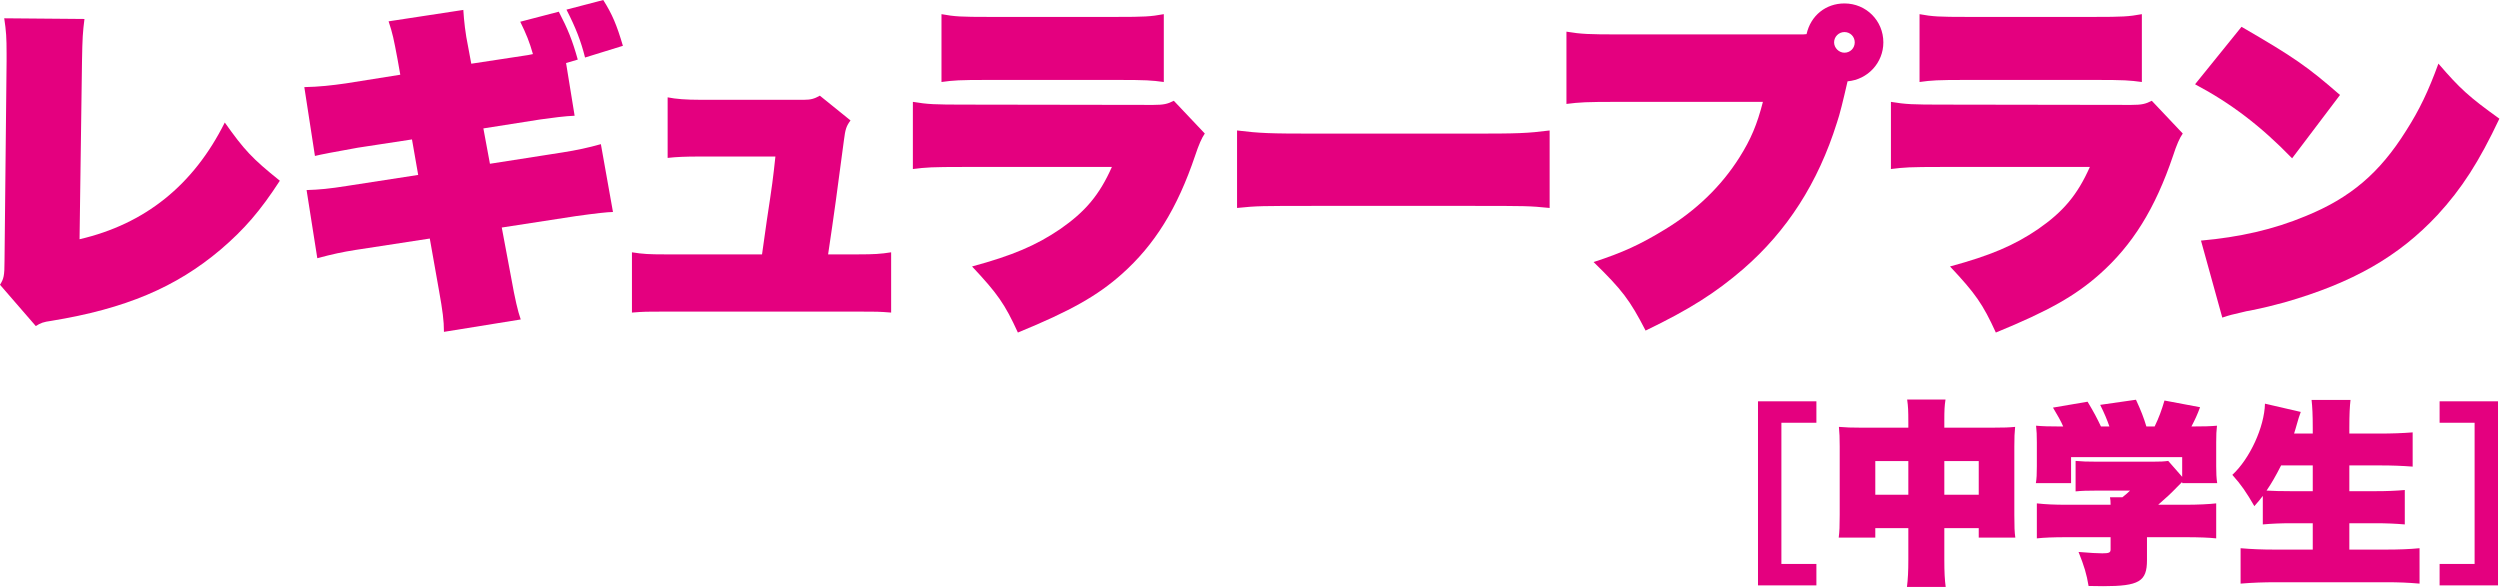
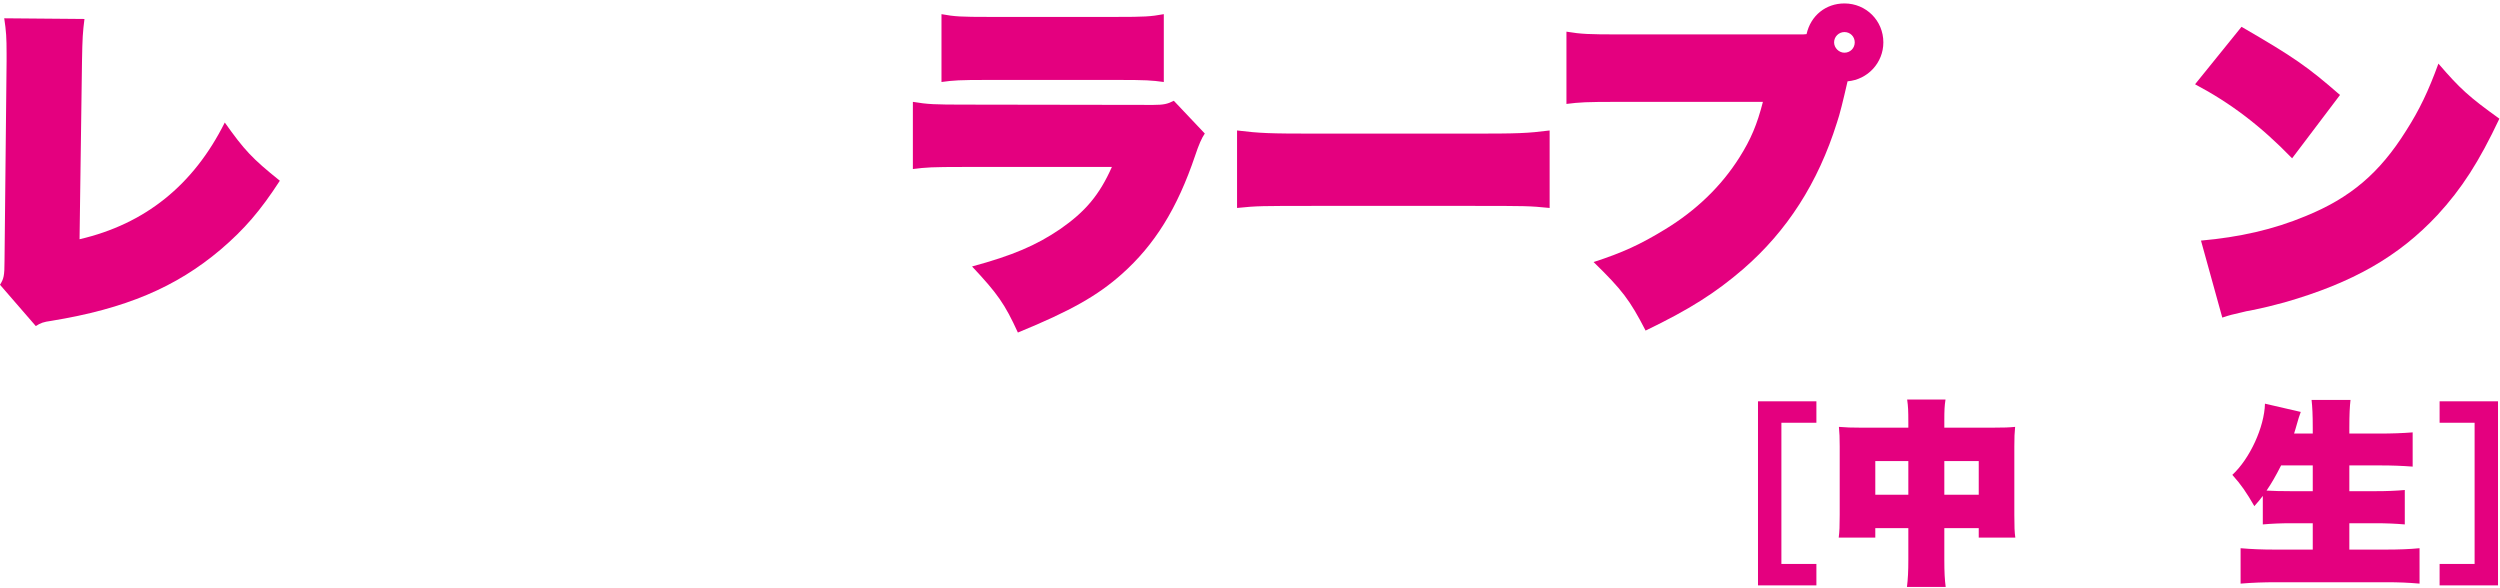
<svg xmlns="http://www.w3.org/2000/svg" width="438" height="103" viewBox="0 0 438 103" fill="none">
  <path d="M14.798 3.325C14.505 5.616 14.436 6.65 14.367 10.681L13.937 41.913C25.392 39.26 33.903 32.438 39.381 21.465C42.809 26.288 44.135 27.735 49.028 31.663C45.583 36.969 42.809 40.173 38.657 43.722C30.819 50.354 21.947 54.093 8.992 56.212C7.614 56.401 7.132 56.573 6.271 57.125L0 49.889C0.655 48.856 0.792 48.322 0.792 45.72L1.154 10.75V9.354C1.154 6.581 1.085 5.495 0.741 3.204L14.798 3.325Z" fill="#E4007F" />
-   <path d="M85.79 28.7L98.572 26.702C100.932 26.34 103.154 25.858 105.273 25.255L107.392 37.141C106.508 37.141 104.337 37.383 100.88 37.865L87.909 39.863L89.597 48.856C90.194 52.232 90.74 54.604 91.233 55.97L77.779 58.141C77.779 56.16 77.538 54.403 76.935 51.026L75.299 41.793L62.275 43.791C59.984 44.153 58.295 44.514 55.591 45.238L53.713 33.3C55.953 33.231 57.761 33.059 60.776 32.576L73.266 30.647L72.18 24.428L62.706 25.875C58.64 26.598 56.131 27.081 55.177 27.322L53.317 15.263C55.901 15.211 58.089 14.97 60.604 14.608L70.13 13.092L69.648 10.371C68.976 6.805 68.804 5.909 68.08 3.738L81.173 1.74C81.293 3.669 81.535 5.909 82.017 8.2L82.568 11.163L92.525 9.647L93.37 9.475C92.767 7.356 92.215 5.978 91.147 3.807L97.9 2.05C99.468 5.065 100.26 6.994 101.225 10.44L99.175 11.043L100.674 20.276C99.106 20.328 96.694 20.638 94.644 20.931L84.687 22.498L85.841 28.717L85.79 28.7ZM105.687 0C107.254 2.481 108.047 4.341 109.132 8.028L102.5 10.078C101.776 7.184 100.863 4.841 99.244 1.688L105.704 0L105.687 0Z" fill="#E4007F" />
-   <path d="M150.39 44.566C153.043 44.566 154.318 44.497 156.127 44.204V54.764C154.008 54.592 153.474 54.592 150.39 54.592H116.436C113.353 54.592 112.818 54.592 110.717 54.764V44.204C112.646 44.514 113.8 44.566 116.436 44.566H133.508C133.669 43.395 133.95 41.402 134.352 38.588C135.317 32.249 135.437 31.284 135.851 27.425H122.466C120.174 27.425 118.434 27.494 116.97 27.666V17.055C118.417 17.348 120.226 17.485 122.707 17.485H140.864C142.018 17.485 142.673 17.313 143.637 16.762L149.012 21.103C148.289 22.068 148.099 22.619 147.858 24.548C146.721 33.231 146.118 37.641 145.085 44.566H150.39Z" fill="#E4007F" />
  <path d="M159.952 17.847C162.536 18.278 163.759 18.329 169.117 18.329L202.037 18.381C203.898 18.381 204.57 18.209 205.655 17.658L211.081 23.394C210.565 24.118 210.002 25.404 209.393 27.253C206.258 36.538 202.278 42.93 196.49 48.063C192.27 51.801 187.618 54.454 178.333 58.262C176.042 53.248 174.767 51.44 170.305 46.685C177.42 44.756 181.52 42.998 185.689 40.173C190.151 37.09 192.631 34.144 194.802 29.251H168.927C163.19 29.251 162.295 29.32 159.935 29.613V17.847H159.952ZM164.948 2.481C167.239 2.911 168.496 2.963 173.199 2.963H195.629C200.401 2.963 201.607 2.911 203.898 2.481V14.367C201.779 14.074 200.762 14.005 195.818 14.005H173.027C168.083 14.005 167.049 14.074 164.948 14.367V2.481Z" fill="#E4007F" />
  <path d="M216.749 22.86C220.728 23.343 222.227 23.411 230.737 23.411H257.508C266.018 23.411 267.516 23.36 271.496 22.86V36.435C267.878 36.073 267.396 36.073 257.439 36.073H230.789C220.831 36.073 220.297 36.073 216.731 36.435V22.86H216.749Z" fill="#E4007F" />
  <path d="M315.545 6.029C315.907 6.029 316.079 6.029 316.51 5.978C317.233 2.722 319.886 0.603 323.142 0.603C326.949 0.603 329.964 3.618 329.964 7.425C329.964 10.991 327.242 13.937 323.693 14.247C322.901 17.692 322.315 20.104 321.833 21.482C318.525 32.042 313.081 40.483 305.433 47.116C300.54 51.336 295.958 54.23 288.309 57.917C285.536 52.542 284.209 50.802 279.196 45.91C284.261 44.273 287.396 42.826 291.737 40.173C297.164 36.866 301.574 32.628 304.761 27.563C306.742 24.428 307.844 21.827 308.861 17.847H283.417C277.818 17.847 276.784 17.916 274.441 18.209V5.547C277.025 5.978 278.421 6.029 283.606 6.029H315.562H315.545ZM321.333 7.425C321.333 8.39 322.177 9.234 323.142 9.234C324.158 9.234 324.951 8.441 324.951 7.425C324.951 6.408 324.158 5.616 323.142 5.616C322.177 5.616 321.333 6.408 321.333 7.425Z" fill="#E4007F" />
-   <path d="M331.291 17.847C333.875 18.278 335.098 18.329 340.455 18.329L373.376 18.381C375.254 18.381 375.908 18.209 376.994 17.658L382.42 23.394C381.892 24.118 381.329 25.404 380.732 27.253C377.597 36.538 373.617 42.93 367.829 48.063C363.608 51.801 358.974 54.454 349.672 58.262C347.38 53.248 346.106 51.44 341.644 46.685C348.759 44.756 352.859 42.998 357.028 40.173C361.489 37.09 363.97 34.144 366.141 29.251H340.266C334.529 29.251 333.633 29.32 331.291 29.613V17.847ZM336.286 2.481C338.578 2.911 339.852 2.963 344.555 2.963H366.985C371.739 2.963 372.963 2.911 375.254 2.481V14.367C373.135 14.074 372.118 14.005 367.174 14.005H344.383C339.439 14.005 338.405 14.074 336.304 14.367V2.481H336.286Z" fill="#E4007F" />
  <path d="M392.723 4.703C401.887 10.009 404.299 11.697 409.967 16.641L401.577 27.735C396.082 22.068 390.845 18.088 384.574 14.764L392.723 4.686V4.703ZM385.608 42.154C392.361 41.551 398.27 40.225 403.937 37.865C411.776 34.678 416.909 30.319 421.543 22.912C423.903 19.225 425.471 15.918 427.211 11.146C431.018 15.556 432.517 16.934 437.892 20.793C434.326 28.338 431.311 33.041 427.039 37.675C420.286 44.911 412.206 49.562 400.199 52.99C397.908 53.593 397.064 53.834 394.101 54.437C393.911 54.437 393.429 54.558 392.654 54.747C391.086 55.109 390.724 55.178 389.346 55.643L385.608 42.137V42.154Z" fill="#E4007F" />
  <path d="M318.233 102.559H308V70.31H318.233V74.066H312.1V98.803H318.233V102.559Z" fill="#E4007F" />
  <path d="M328.552 92.533V94.187H322.144C322.281 93.084 322.316 92.119 322.316 90.224V78.2C322.316 76.65 322.281 75.892 322.178 74.789C323.556 74.892 324.211 74.927 326.037 74.927H334.34V73.997C334.34 71.964 334.306 71.206 334.134 70H340.852C340.68 71.137 340.645 71.861 340.645 73.721V74.927H349.121C351.119 74.927 351.981 74.892 353.049 74.789C352.945 75.857 352.911 76.65 352.911 78.234V90.224C352.911 92.292 352.945 93.188 353.083 94.187H346.675V92.533H340.645V98.046C340.645 100.285 340.714 101.525 340.886 102.835H334.099C334.271 101.387 334.34 100.147 334.34 98.046V92.533H328.552ZM328.552 80.784V86.676H334.34V80.784H328.552ZM340.645 86.676H346.675V80.784H340.645V86.676Z" fill="#E4007F" />
-   <path d="M381.904 84.85C381.629 85.125 381.56 85.194 381.422 85.332C380.319 86.469 379.63 87.124 378.114 88.433H383.041C385.005 88.433 387.072 88.329 388.278 88.192V94.324C387.141 94.187 385.143 94.118 382.972 94.118H376.151V98.149C376.151 101.87 374.772 102.697 368.467 102.697C368.019 102.697 367.744 102.697 365.918 102.662C365.573 100.561 365.16 99.217 364.161 96.702C366.297 96.874 367.399 96.943 368.329 96.943C369.535 96.943 369.777 96.805 369.777 96.254V94.118H361.956C359.819 94.118 357.993 94.187 356.856 94.324V88.192C358.338 88.364 360.061 88.433 361.887 88.433H369.777C369.777 87.882 369.742 87.468 369.673 87.124H371.844C372.636 86.469 372.774 86.366 373.187 85.952H367.434C365.677 85.952 364.712 85.987 363.644 86.09V80.75C364.781 80.853 365.642 80.887 367.434 80.887H377.115C378.528 80.887 379.114 80.853 379.872 80.75L382.318 83.54V80.095H362.851V84.643H356.684C356.822 83.85 356.856 83.058 356.856 81.68V77.511C356.856 76.271 356.822 75.478 356.719 74.582C357.855 74.686 358.993 74.72 361.06 74.72H361.473C361.06 73.755 360.508 72.791 359.682 71.413L365.745 70.379C366.882 72.274 367.399 73.273 368.088 74.72H369.57C369.156 73.549 368.743 72.515 367.951 70.93L374.221 70.034C375.117 71.964 375.565 73.135 376.047 74.72H377.494C378.252 73.135 378.7 71.929 379.217 70.172L385.453 71.344C384.971 72.653 384.557 73.549 383.937 74.72C386.142 74.72 387.245 74.686 388.416 74.582C388.313 75.444 388.278 76.202 388.278 77.511V81.714C388.278 82.851 388.313 83.747 388.451 84.643H382.318V84.436L381.904 84.85Z" fill="#E4007F" />
  <path d="M417.978 96.288C420.286 96.288 422.146 96.219 423.904 96.047V102.249C421.905 102.077 420.217 102.008 418.184 102.008H398.752C396.582 102.008 394.652 102.077 392.551 102.249V96.047C394.549 96.219 396.341 96.288 398.511 96.288H405.195V91.671H401.474C399.579 91.671 398.029 91.74 396.444 91.878V86.882C395.927 87.571 395.686 87.847 394.962 88.674C393.55 86.228 392.654 84.918 391.104 83.196C394.17 80.371 396.72 74.823 396.823 70.724L403.094 72.171C402.818 72.894 402.646 73.48 402.404 74.341C402.232 74.996 402.129 75.271 401.922 75.96H405.195V74.996C405.195 72.653 405.126 71.309 404.988 70.069H411.81C411.673 71.275 411.604 72.584 411.604 74.961V75.96H416.91C419.046 75.96 420.941 75.892 422.698 75.754V81.749C420.872 81.611 419.08 81.542 417.116 81.542H411.604V86.055H416.152C418.219 86.055 419.838 85.987 421.32 85.849V91.878C419.666 91.74 418.081 91.671 416.186 91.671H411.604V96.288H417.978ZM405.195 81.542H399.648C398.718 83.368 397.994 84.643 397.099 85.952C398.339 86.021 399.51 86.055 401.371 86.055H405.195V81.542Z" fill="#E4007F" />
  <path d="M433.551 98.803V74.066H427.418V70.31H437.651V102.559H427.418V98.803H433.551Z" fill="#E4007F" />
</svg>